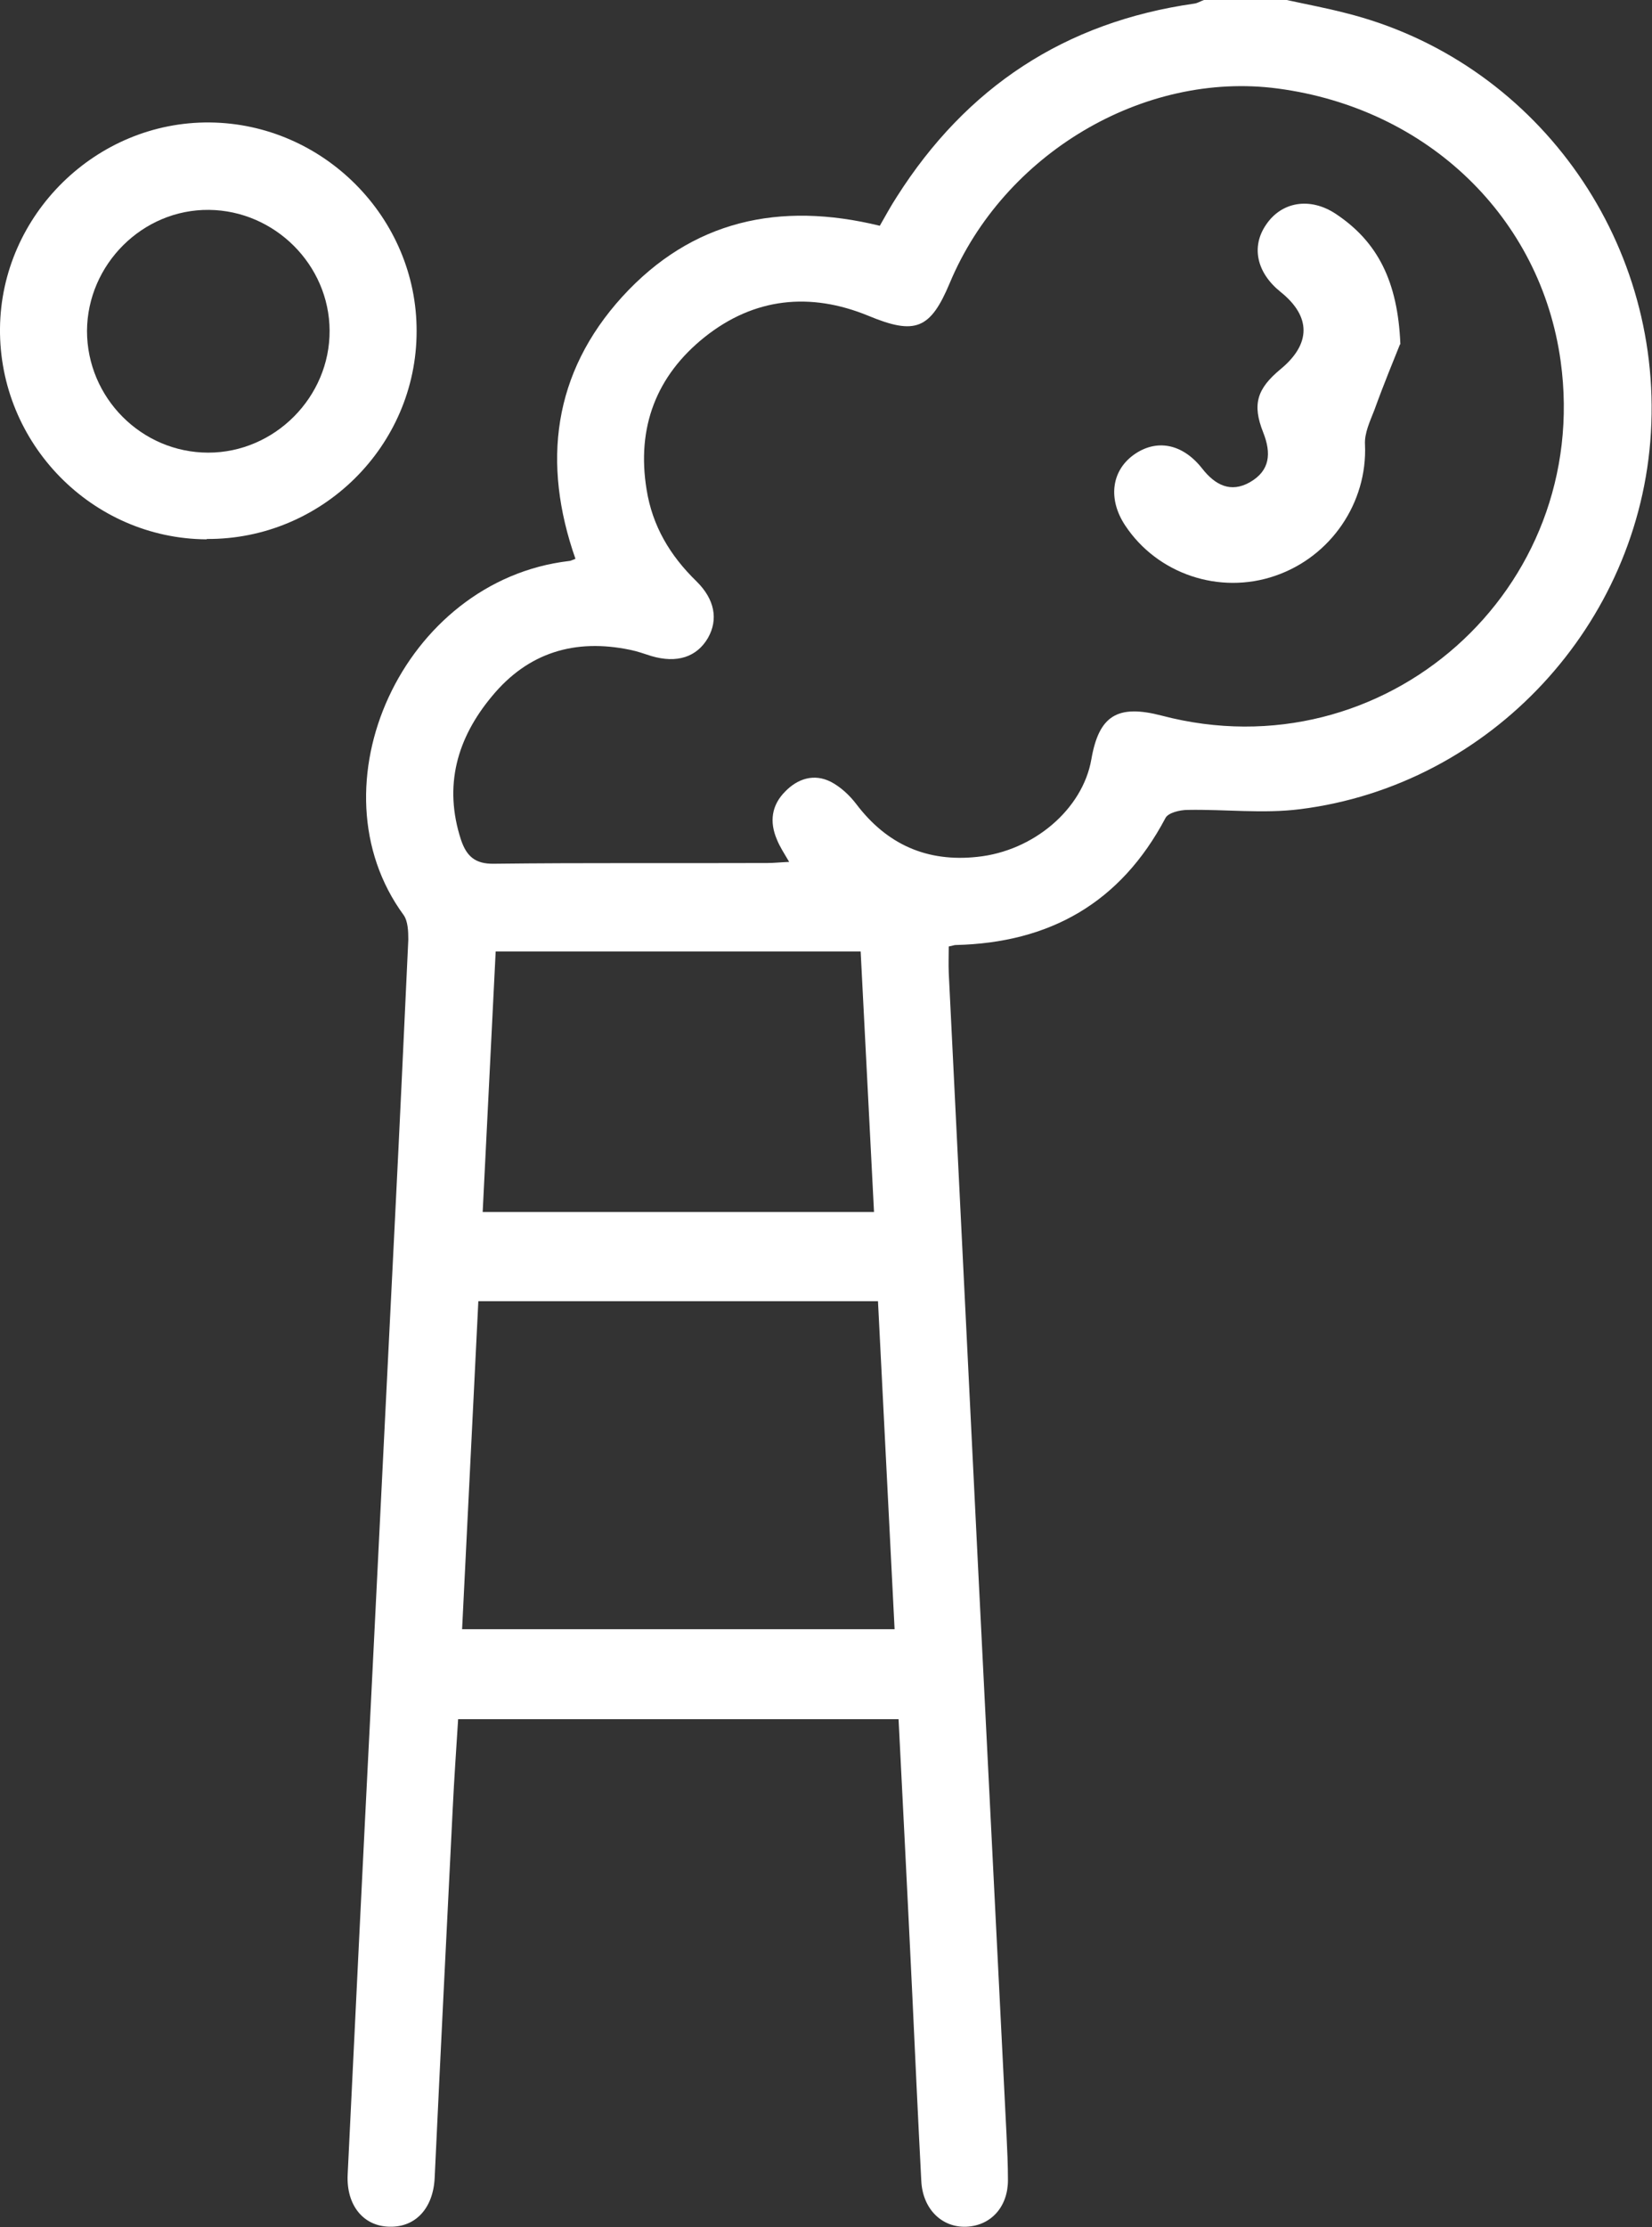
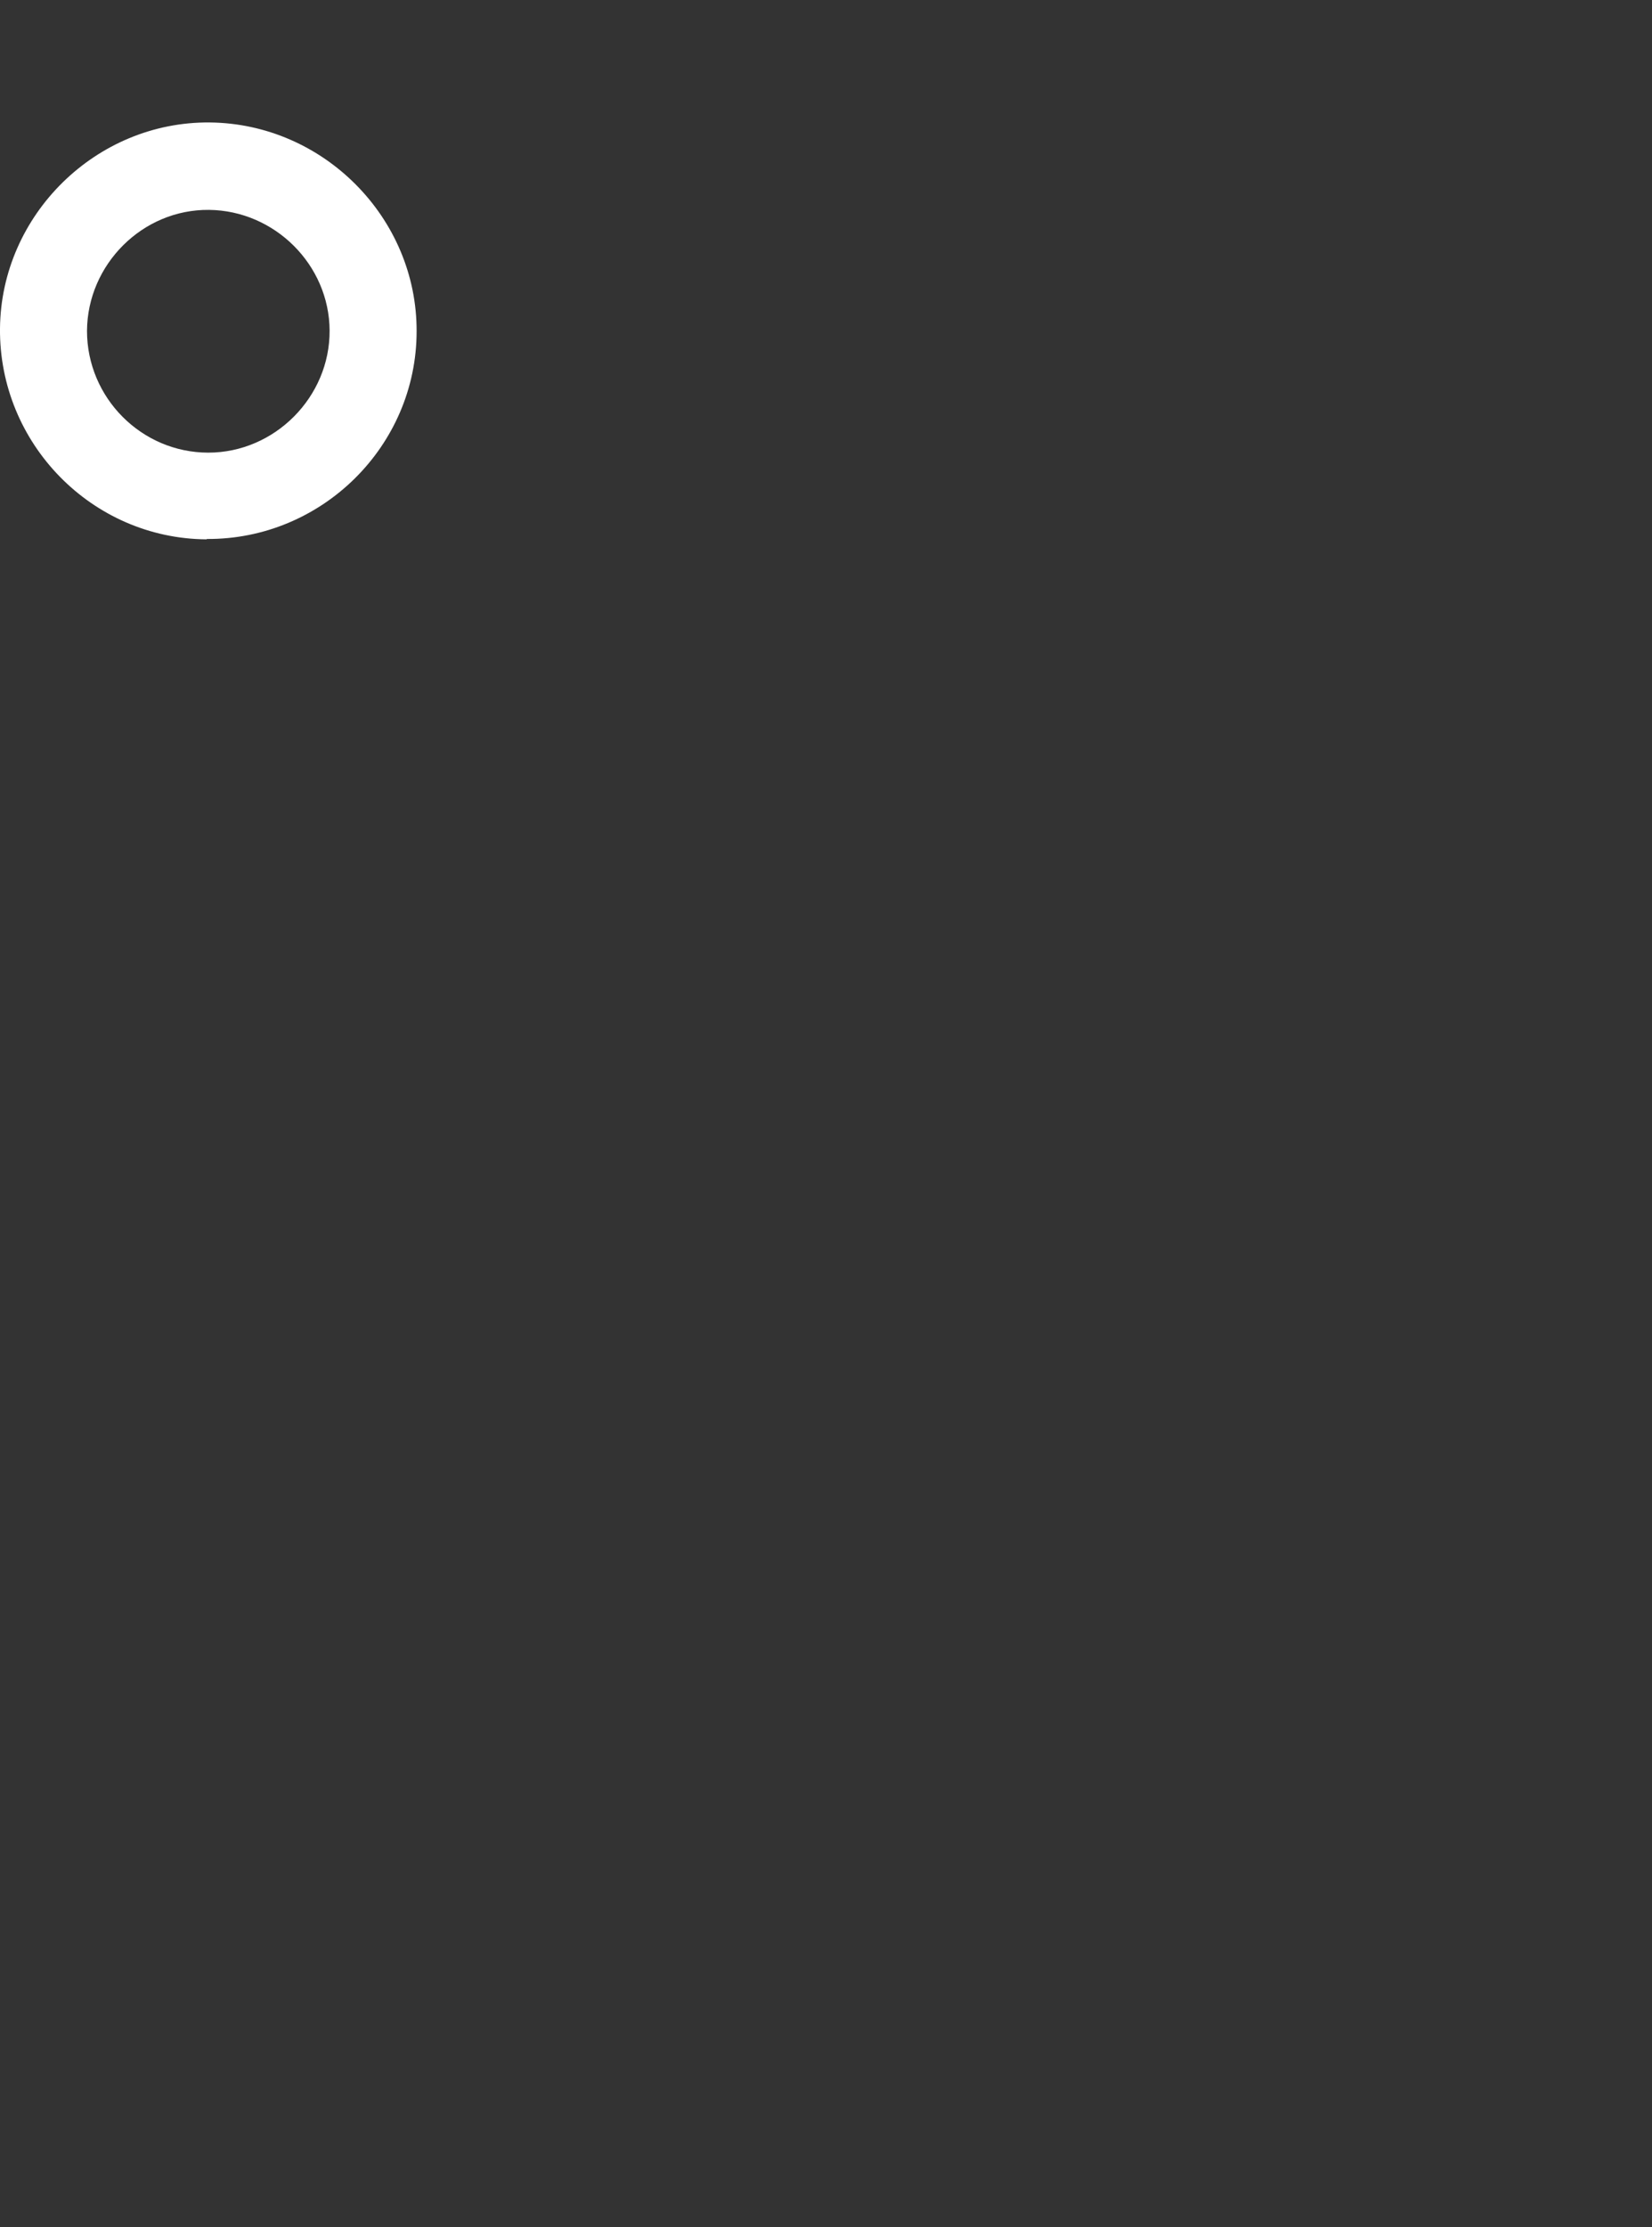
<svg xmlns="http://www.w3.org/2000/svg" id="_イヤー_2" width="45.76" height="61.65" viewBox="0 0 45.76 61.65">
  <rect x="0" y="0" width="45.76" height="61.65" fill="#333333" stroke="none" />
  <g id="_イヤー_1-2">
    <g>
      <g>
-         <path d="M35.64,0c.55,.12,1.09,.22,1.63,.36,5.21,1.3,8.78,6.21,8.46,11.61-.31,5.31-4.44,9.77-9.72,10.43-1.02,.13-2.08,0-3.11,.02-.22,0-.55,.08-.62,.23-1.24,2.34-3.2,3.45-5.81,3.51-.04,0-.08,.02-.19,.04,0,.23-.01,.48,0,.73,.27,5.47,.54,10.94,.81,16.41,.26,5.25,.53,10.5,.79,15.75,.02,.42,.04,.84,.04,1.26,0,.74-.47,1.26-1.15,1.29-.68,.03-1.21-.49-1.25-1.26-.09-1.72-.17-3.45-.25-5.17-.12-2.52-.25-5.05-.38-7.62H12.69c-.05,.81-.11,1.64-.15,2.48-.17,3.41-.34,6.81-.5,10.22-.04,.83-.52,1.36-1.23,1.35-.73,0-1.22-.58-1.18-1.44,.21-4.33,.42-8.66,.64-12.98,.22-4.49,.45-8.98,.67-13.46,.13-2.58,.25-5.17,.37-7.75,0-.23-.01-.51-.13-.68-2.61-3.56-.02-9.26,4.58-9.8,.04,0,.07-.02,.18-.06-.93-2.65-.63-5.14,1.3-7.26,1.93-2.11,4.35-2.64,7.13-1.96,.15-.26,.3-.54,.47-.8C26.77,2.41,29.5,.61,33.08,.1c.09-.01,.18-.07,.27-.1h2.29Zm-13.78,23.86c-.14-.24-.26-.42-.34-.62-.21-.49-.15-.95,.23-1.33,.35-.36,.8-.5,1.26-.27,.27,.14,.52,.37,.71,.62,.85,1.12,1.96,1.61,3.35,1.46,1.56-.16,2.92-1.32,3.16-2.7,.21-1.21,.72-1.53,1.95-1.21,6.17,1.62,11.92-3.49,11.05-9.81-.55-3.98-3.68-7-7.84-7.55-3.71-.49-7.58,1.8-9.08,5.38-.54,1.29-.96,1.45-2.26,.91-1.61-.66-3.16-.5-4.53,.59-1.34,1.07-1.89,2.5-1.61,4.22,.16,1.01,.65,1.83,1.38,2.54,.51,.5,.61,1.06,.32,1.57-.31,.53-.86,.71-1.57,.5-.19-.06-.38-.13-.58-.17-1.53-.32-2.83,.07-3.83,1.28-.97,1.16-1.35,2.48-.86,3.98,.15,.44,.38,.67,.91,.66,2.53-.03,5.05-.01,7.58-.02,.17,0,.35-.02,.59-.03Zm-8.61,12.16l-.45,9.08h11.98l-.46-9.08H13.25Zm.48-9.68l-.36,7.21h10.84l-.37-7.21H13.73Z" style="fill:#fff;" />
        <path d="M5.72,14.93C2.55,14.91-.03,12.28,0,9.09,.03,5.95,2.66,3.36,5.81,3.39c3.15,.03,5.74,2.64,5.73,5.78,0,3.18-2.63,5.77-5.81,5.75Zm-3.31-5.77c0,1.85,1.51,3.37,3.36,3.37,1.84,0,3.37-1.54,3.36-3.38-.01-1.82-1.52-3.32-3.34-3.34-1.84-.02-3.37,1.51-3.38,3.35Z" style="fill:#fff;" />
      </g>
-       <path d="M38.78,9.53c-.16,.4-.45,1.1-.71,1.82-.12,.31-.28,.64-.26,.96,.07,1.6-.94,3.1-2.49,3.63-1.54,.53-3.26-.05-4.15-1.39-.48-.72-.39-1.5,.22-1.95,.63-.46,1.36-.33,1.91,.37,.36,.46,.79,.68,1.32,.38,.56-.32,.6-.8,.37-1.38-.31-.78-.17-1.21,.48-1.75,.85-.7,.85-1.46,0-2.14-.66-.53-.82-1.25-.4-1.86,.43-.64,1.22-.77,1.93-.3,1.16,.77,1.72,1.87,1.79,3.61Z" style="fill:#fff;" />
    </g>
  </g>
</svg>